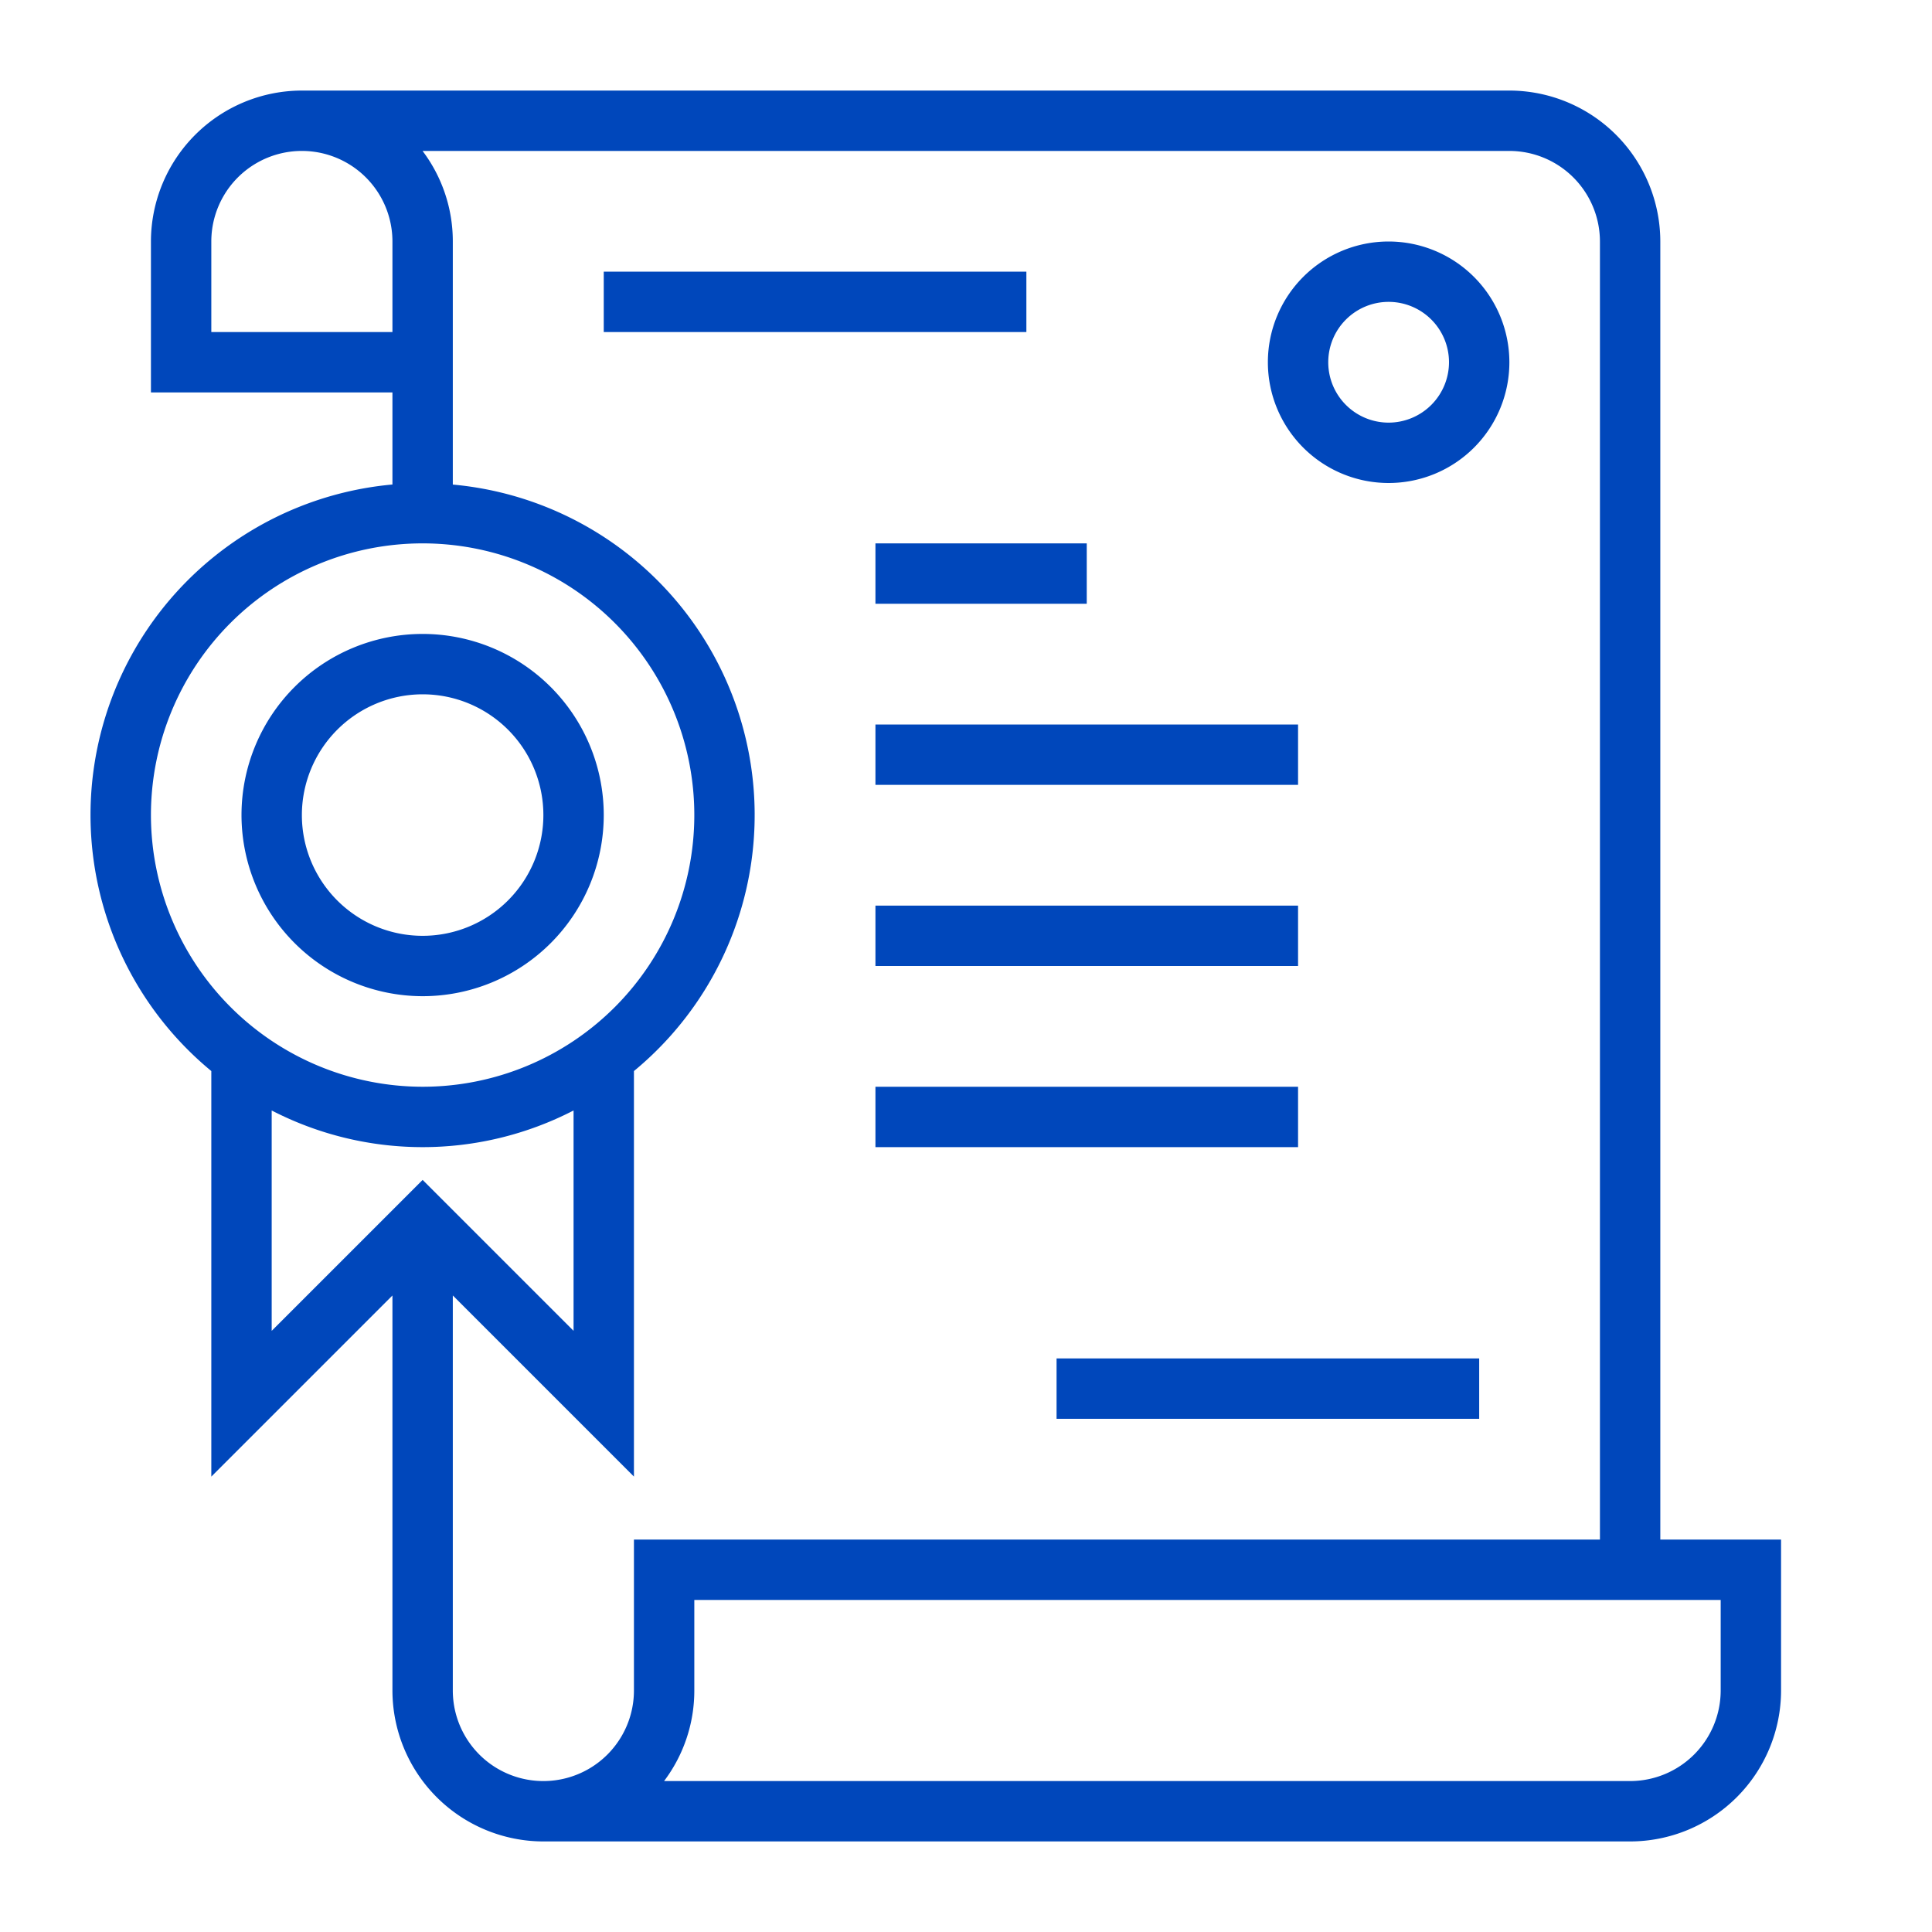
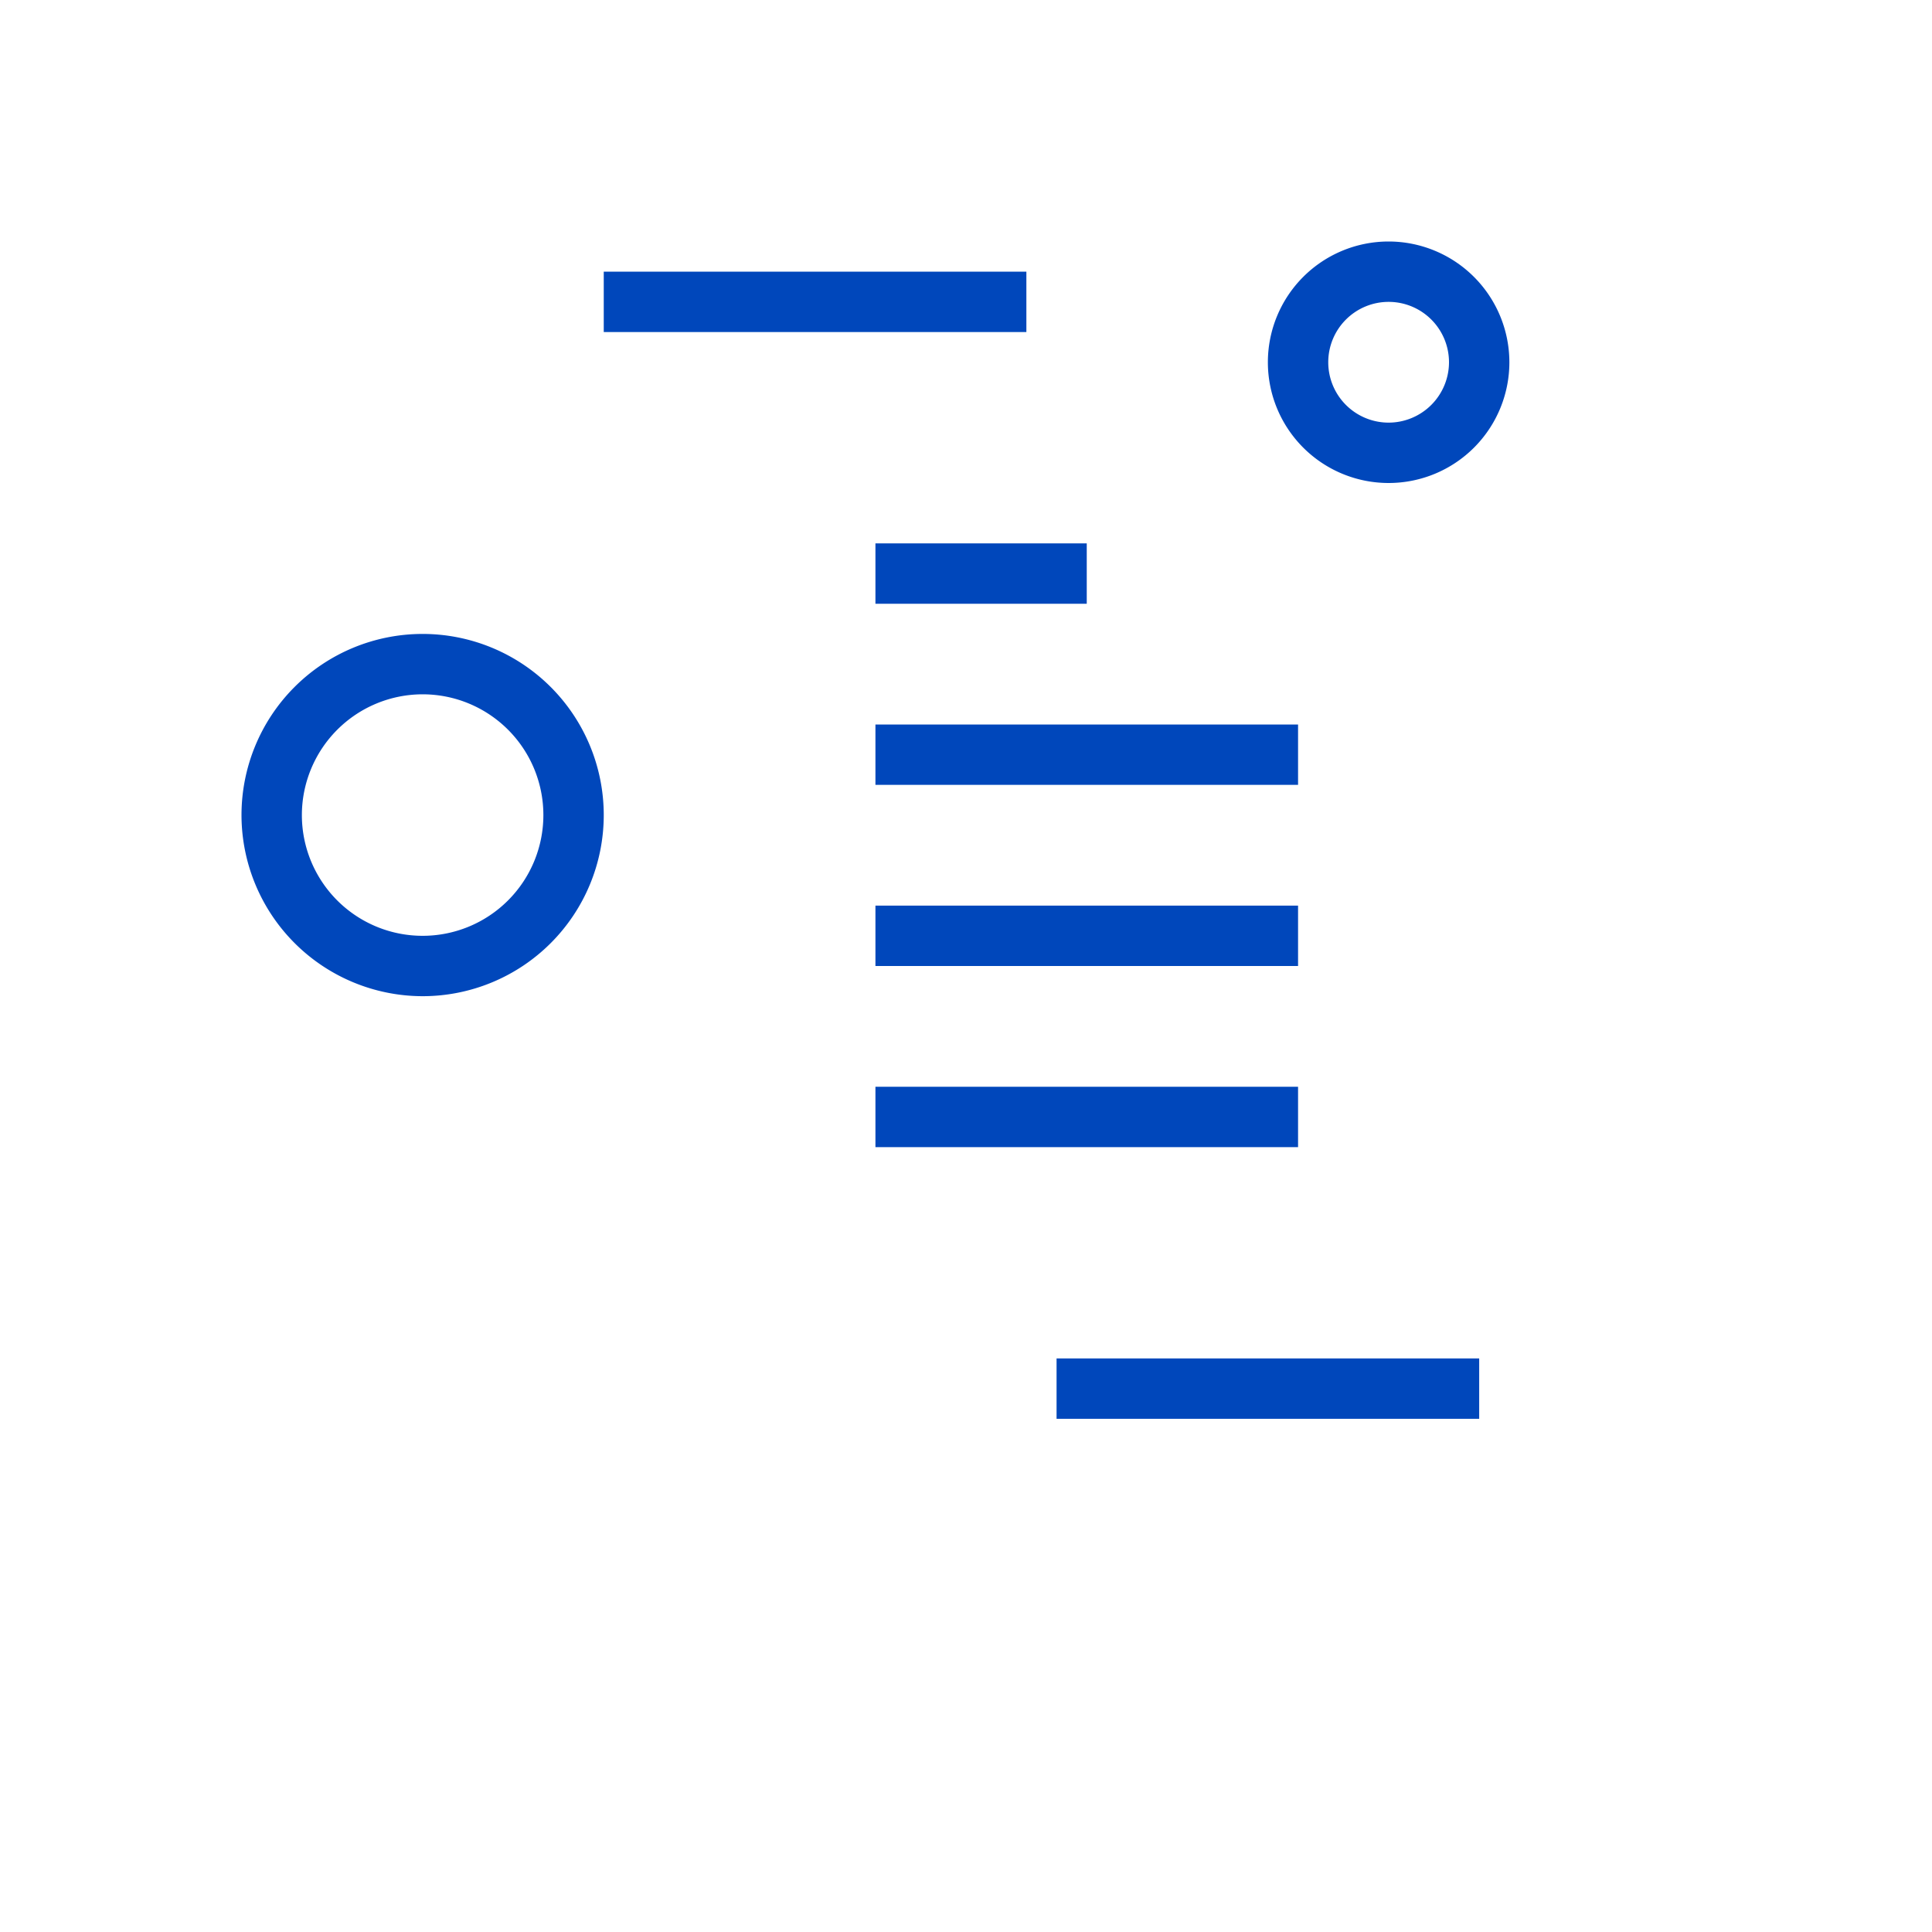
<svg xmlns="http://www.w3.org/2000/svg" width="512" height="512" x="0" y="0" viewBox="0 0 64 64" style="enable-background:new 0 0 512 512" xml:space="preserve" class="">
  <g>
-     <path d="M55 51V8a5.006 5.006 0 0 0-5-5H10a5.006 5.006 0 0 0-5 5v5h8v3.05A10.992 10.992 0 0 0 7 35.48v13.435l6-6V56a5.006 5.006 0 0 0 5 5h36a5.006 5.006 0 0 0 5-5v-5zM7 11V8a3 3 0 0 1 6 0v3zM5 27a9 9 0 1 1 9 9 9.01 9.01 0 0 1-9-9zm4 9.786a10.901 10.901 0 0 0 10 0v7.3l-5-5-5 5zM21 56a3 3 0 0 1-6 0V42.914l6 6V35.48a10.992 10.992 0 0 0-6-19.428V8a4.973 4.973 0 0 0-1.002-3H50a3.003 3.003 0 0 1 3 3v43H21zm36 0a3.003 3.003 0 0 1-3 3H21.998A4.973 4.973 0 0 0 23 56v-3h34z" fill="#0047bb" data-original="#000000" />
    <path d="M20 9h14v2H20zM29 18h7v2h-7zM29 24h14v2H29zM29 30h14v2H29zM29 36h14v2H29zM35 45h14v2H35zM46 8a4 4 0 1 0 4 4 4.004 4.004 0 0 0-4-4zm0 6a2 2 0 1 1 2-2 2.003 2.003 0 0 1-2 2zM14 33a6 6 0 1 0-6-6 6.007 6.007 0 0 0 6 6zm0-10a4 4 0 1 1-4 4 4.004 4.004 0 0 1 4-4z" fill="#0047bb" data-original="#000000" />
  </g>
</svg>